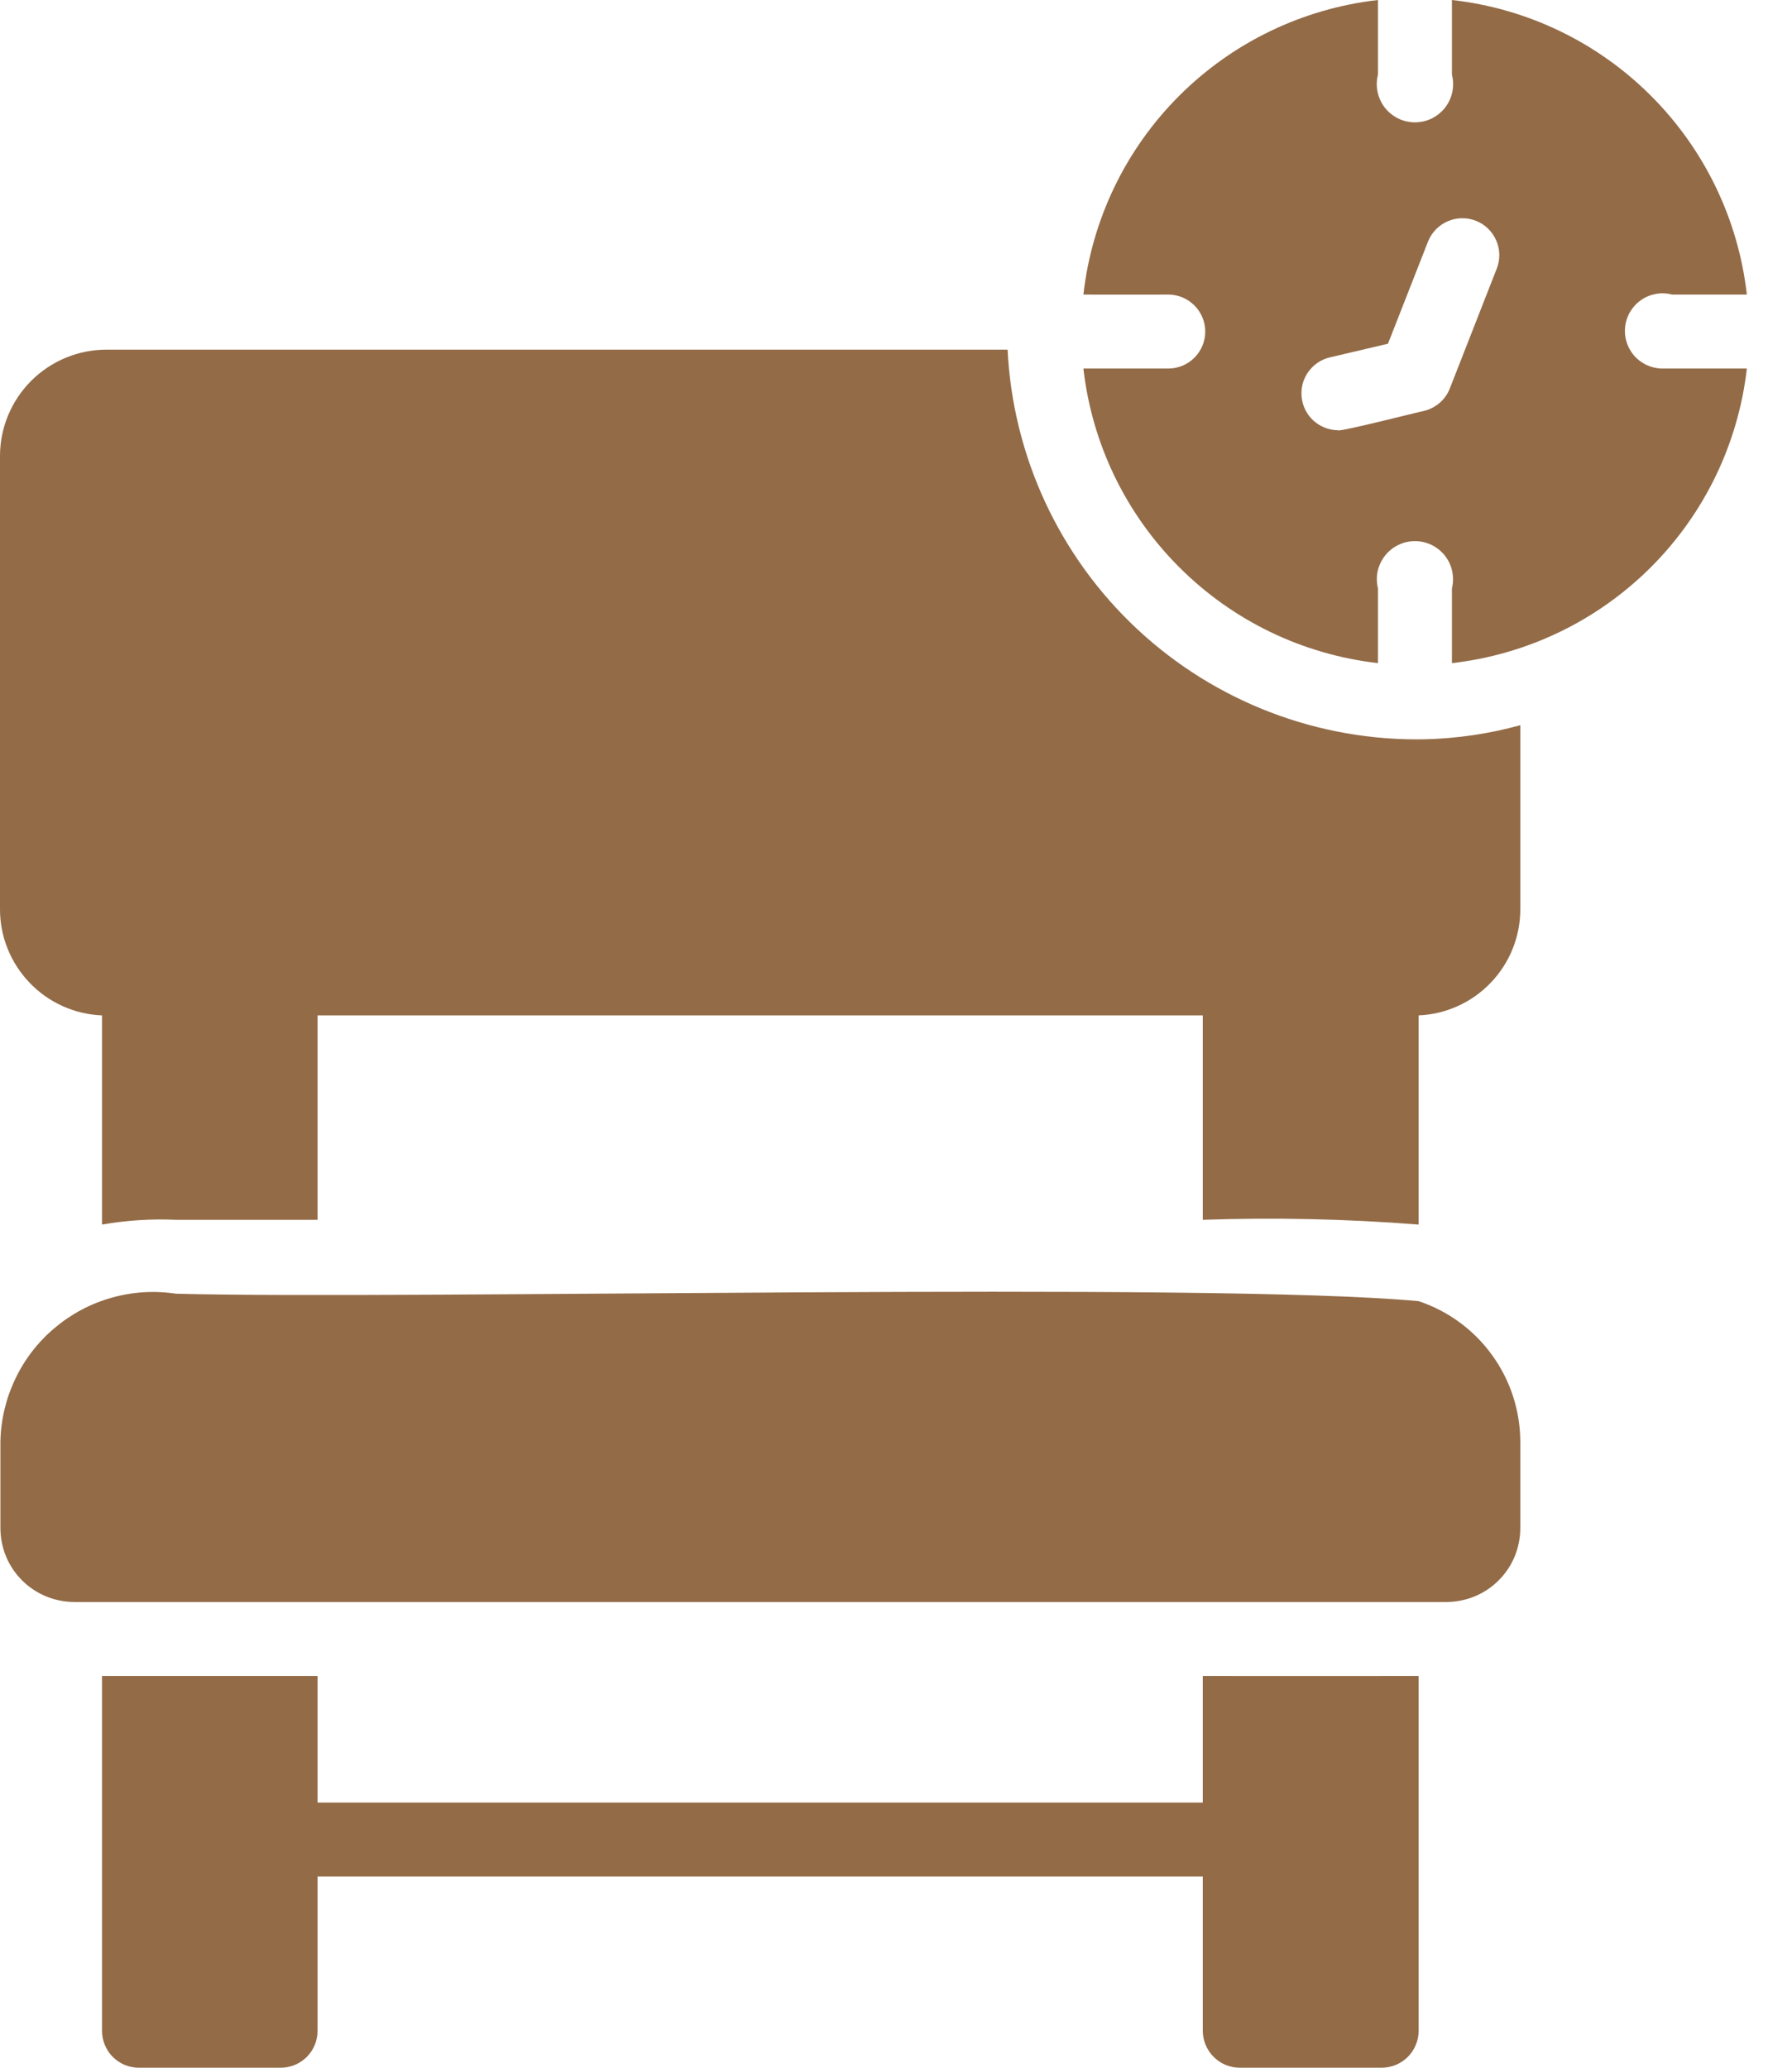
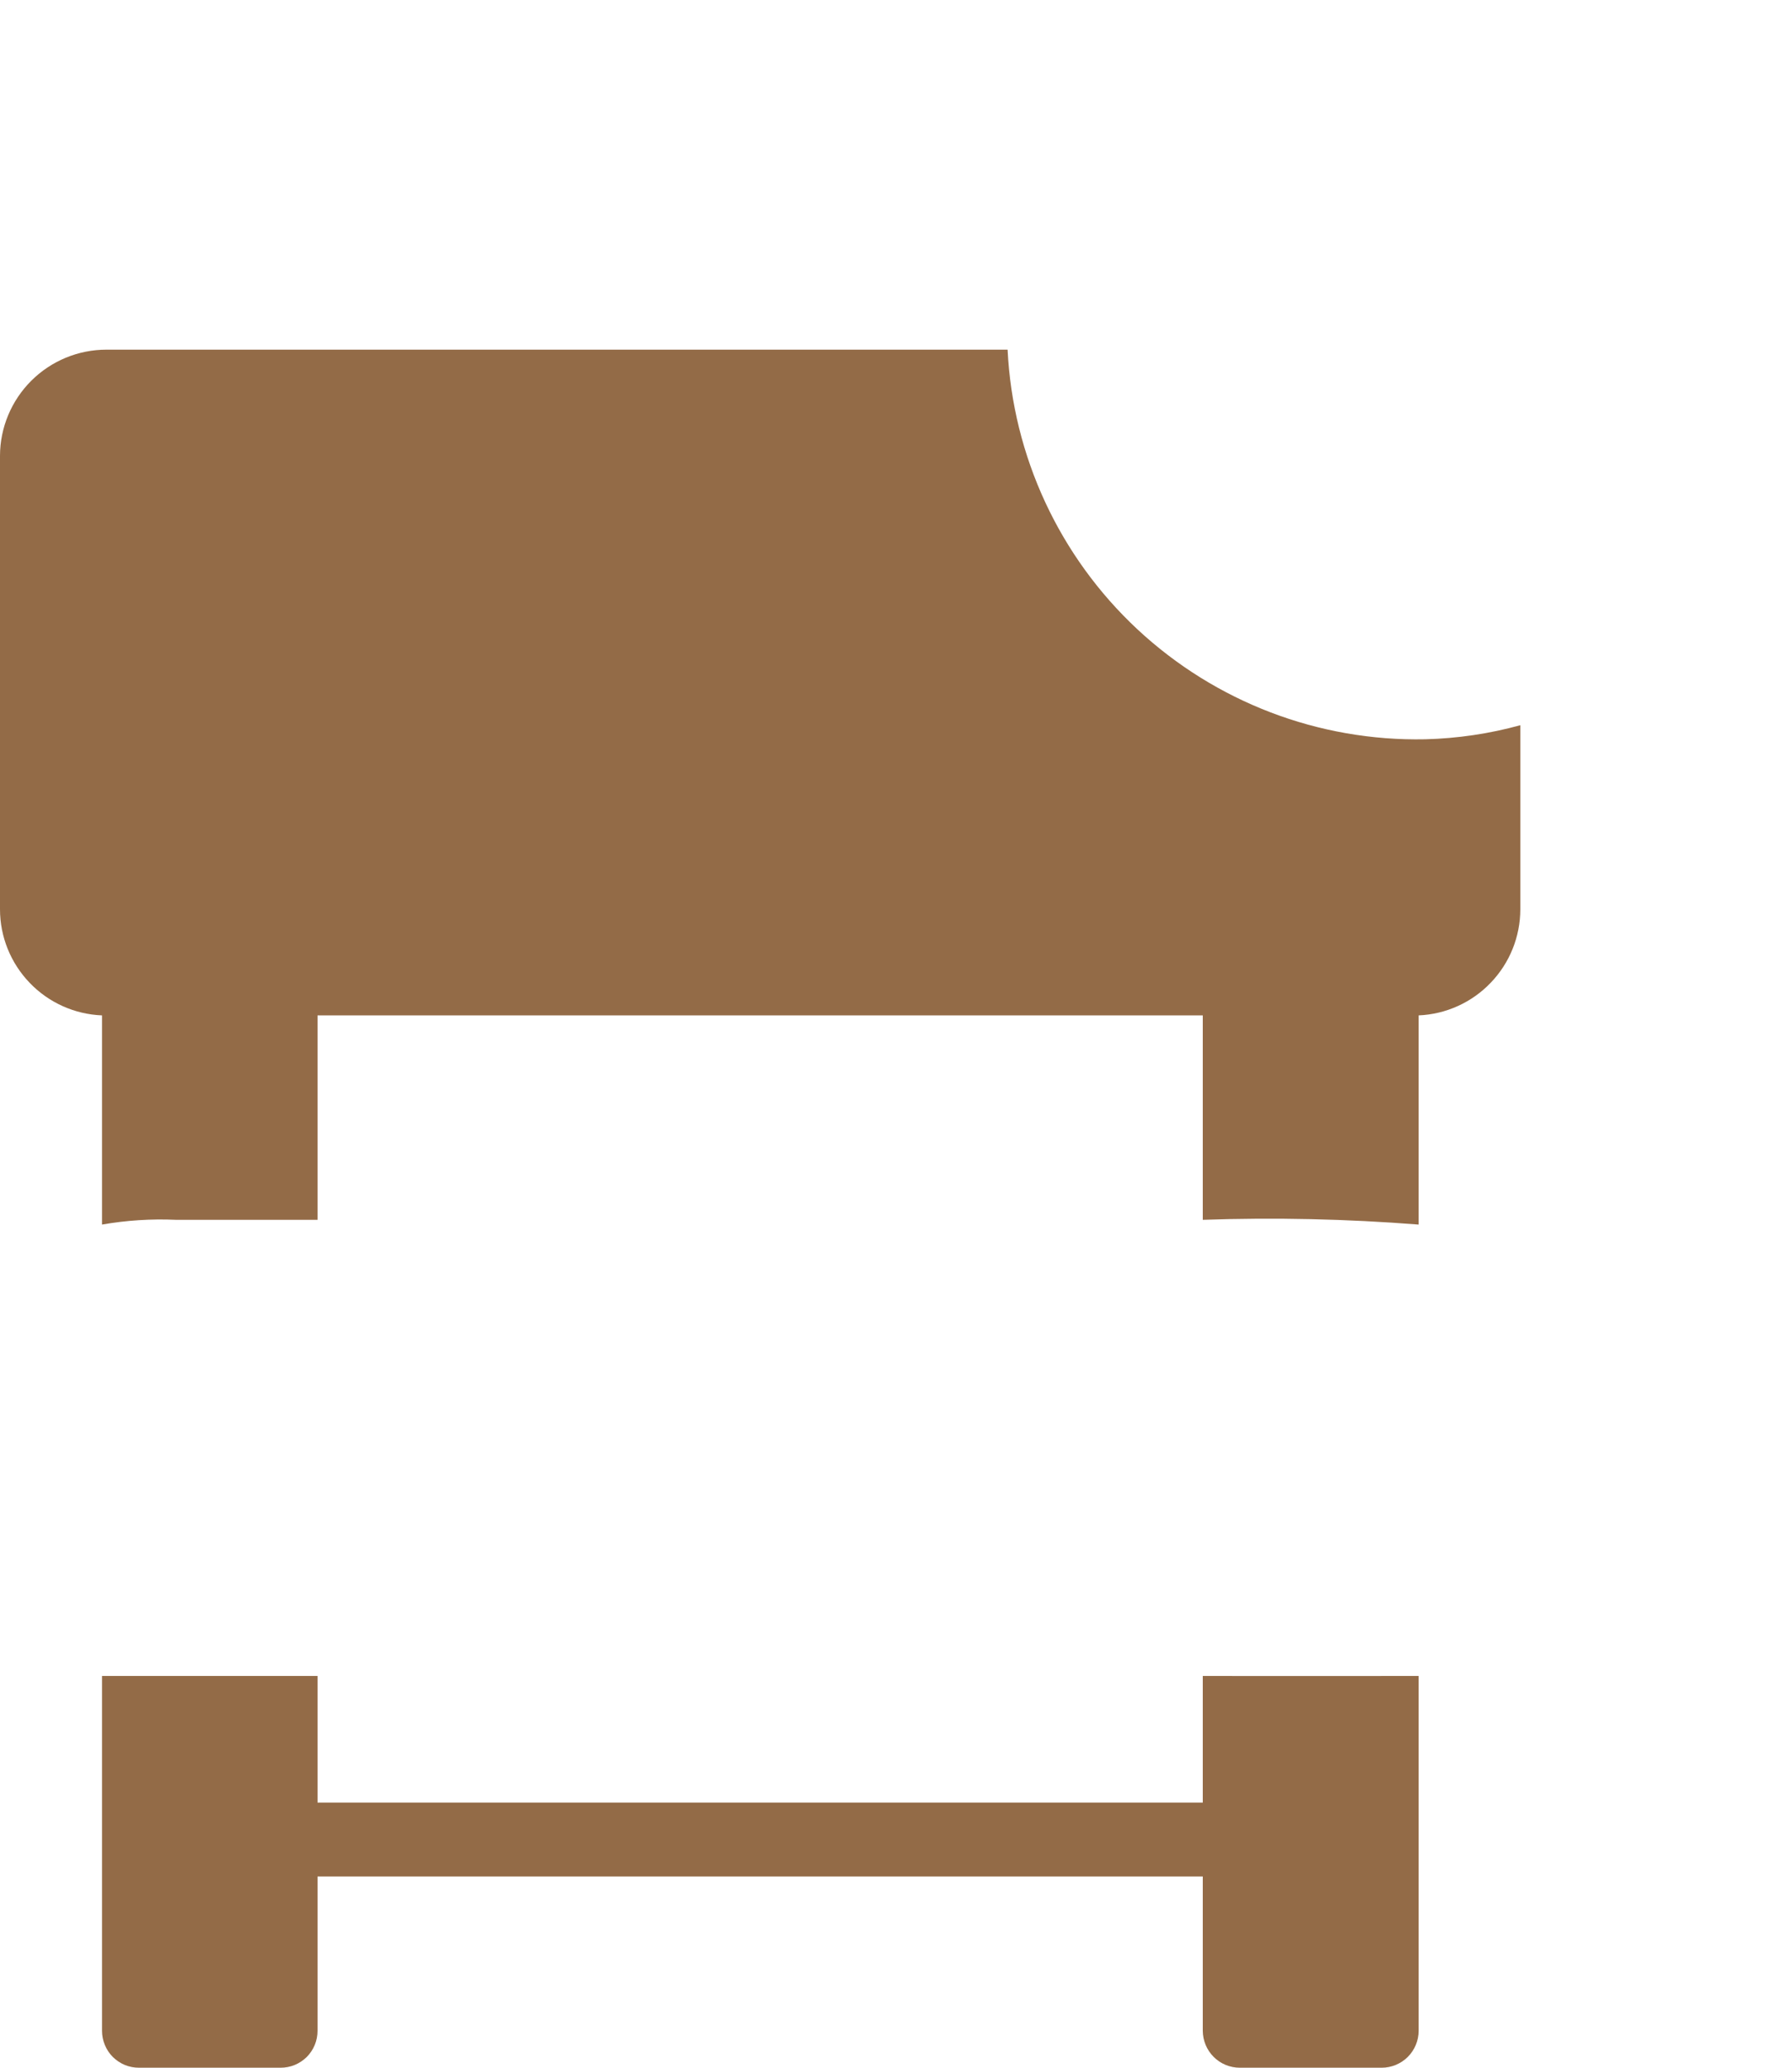
<svg xmlns="http://www.w3.org/2000/svg" fill="none" viewBox="0 0 26 30" height="30" width="26">
-   <path fill="#936B47" d="M20.583 18.878C17.522 18.593 5.894 18.858 2.553 18.77C2.242 18.723 1.923 18.742 1.62 18.828C1.316 18.913 1.035 19.063 0.794 19.266C0.552 19.469 0.357 19.721 0.222 20.006C0.086 20.29 0.012 20.6 0.006 20.916V22.17C0.006 22.311 0.034 22.451 0.087 22.581C0.141 22.711 0.22 22.829 0.32 22.929C0.42 23.029 0.538 23.108 0.668 23.161C0.798 23.215 0.938 23.243 1.078 23.243C5.507 23.243 16.559 23.243 20.985 23.243C21.126 23.243 21.266 23.215 21.396 23.161C21.526 23.108 21.645 23.029 21.744 22.929C21.844 22.829 21.923 22.711 21.977 22.581C22.03 22.451 22.058 22.311 22.058 22.17V20.915C22.056 20.464 21.913 20.025 21.648 19.66C21.384 19.294 21.011 19.021 20.583 18.878Z" />
  <path fill="#936B47" d="M17.451 24.316V26.153H4.607V24.316C4.607 24.316 1.991 24.315 1.48 24.316V29.464C1.48 29.534 1.494 29.604 1.521 29.669C1.548 29.735 1.587 29.794 1.637 29.844C1.687 29.893 1.746 29.933 1.811 29.96C1.876 29.987 1.946 30 2.017 30H4.071C4.141 30 4.211 29.987 4.276 29.96C4.341 29.933 4.401 29.893 4.451 29.844C4.5 29.794 4.54 29.735 4.567 29.669C4.594 29.604 4.607 29.534 4.607 29.464V27.225H17.451V29.464C17.452 29.606 17.508 29.742 17.609 29.843C17.709 29.943 17.845 30 17.988 30H20.047C20.189 30 20.325 29.943 20.426 29.843C20.526 29.742 20.583 29.606 20.583 29.464V24.316C20.063 24.318 17.451 24.316 17.451 24.316Z" />
-   <path fill="#936B47" d="M24.106 5.347C24.029 5.345 23.954 5.326 23.884 5.293C23.815 5.259 23.753 5.212 23.704 5.153C23.654 5.094 23.618 5.025 23.596 4.951C23.575 4.877 23.57 4.799 23.581 4.723C23.592 4.647 23.619 4.574 23.661 4.509C23.702 4.444 23.756 4.388 23.821 4.346C23.885 4.303 23.958 4.275 24.034 4.263C24.11 4.25 24.188 4.254 24.262 4.274H25.345C25.221 3.182 24.73 2.165 23.953 1.389C23.176 0.612 22.158 0.122 21.066 0V1.083C21.087 1.165 21.089 1.251 21.072 1.333C21.055 1.416 21.019 1.494 20.967 1.561C20.915 1.627 20.849 1.681 20.773 1.719C20.697 1.756 20.614 1.775 20.529 1.775C20.445 1.775 20.361 1.756 20.286 1.719C20.21 1.681 20.143 1.627 20.092 1.561C20.04 1.494 20.004 1.416 19.987 1.333C19.97 1.251 19.972 1.165 19.993 1.083V3.2221e-05C18.902 0.124 17.885 0.614 17.109 1.39C16.332 2.166 15.842 3.183 15.719 4.274C15.829 4.276 16.89 4.273 16.958 4.274C17.099 4.276 17.233 4.333 17.332 4.434C17.431 4.534 17.487 4.67 17.487 4.811C17.487 4.952 17.431 5.087 17.332 5.187C17.233 5.288 17.099 5.345 16.958 5.347C16.831 5.347 15.865 5.347 15.719 5.347C15.843 6.438 16.333 7.454 17.11 8.23C17.886 9.007 18.902 9.497 19.993 9.621V8.538C19.973 8.456 19.971 8.371 19.988 8.289C20.006 8.207 20.042 8.13 20.094 8.063C20.145 7.997 20.211 7.944 20.287 7.907C20.362 7.87 20.445 7.851 20.529 7.851C20.613 7.851 20.696 7.87 20.772 7.907C20.847 7.944 20.913 7.997 20.965 8.063C21.017 8.13 21.053 8.207 21.07 8.289C21.087 8.371 21.086 8.456 21.066 8.538C21.066 8.677 21.065 9.468 21.066 9.621C22.157 9.497 23.174 9.007 23.951 8.231C24.729 7.455 25.22 6.438 25.345 5.347C25.233 5.346 24.175 5.347 24.106 5.347ZM19.409 6.242C19.278 6.24 19.154 6.19 19.057 6.103C18.961 6.015 18.9 5.895 18.886 5.766C18.871 5.637 18.904 5.506 18.979 5.4C19.053 5.293 19.164 5.217 19.291 5.186L20.138 4.987L20.722 3.497C20.776 3.367 20.879 3.264 21.008 3.209C21.137 3.154 21.282 3.152 21.413 3.203C21.544 3.254 21.649 3.355 21.706 3.483C21.764 3.611 21.769 3.757 21.72 3.888L21.033 5.642C21.001 5.722 20.949 5.793 20.883 5.849C20.816 5.905 20.737 5.945 20.653 5.964C20.604 5.97 19.41 6.277 19.409 6.242Z" />
  <path fill="#936B47" d="M20.679 10.726C19.132 10.758 17.634 10.185 16.502 9.13C15.37 8.074 14.695 6.619 14.619 5.073H1.545C1.136 5.073 0.744 5.235 0.454 5.524C0.165 5.812 0.001 6.204 0 6.612V13.193C0 13.591 0.155 13.973 0.431 14.26C0.706 14.547 1.082 14.716 1.48 14.732V17.767C1.834 17.705 2.194 17.682 2.553 17.698C3.063 17.697 4.095 17.698 4.607 17.698V14.732H17.451V17.698C18.495 17.662 19.541 17.685 20.583 17.767L20.583 14.732C20.98 14.715 21.355 14.545 21.629 14.258C21.904 13.972 22.058 13.59 22.058 13.193V10.522C21.608 10.646 21.145 10.714 20.679 10.726Z" />
</svg>